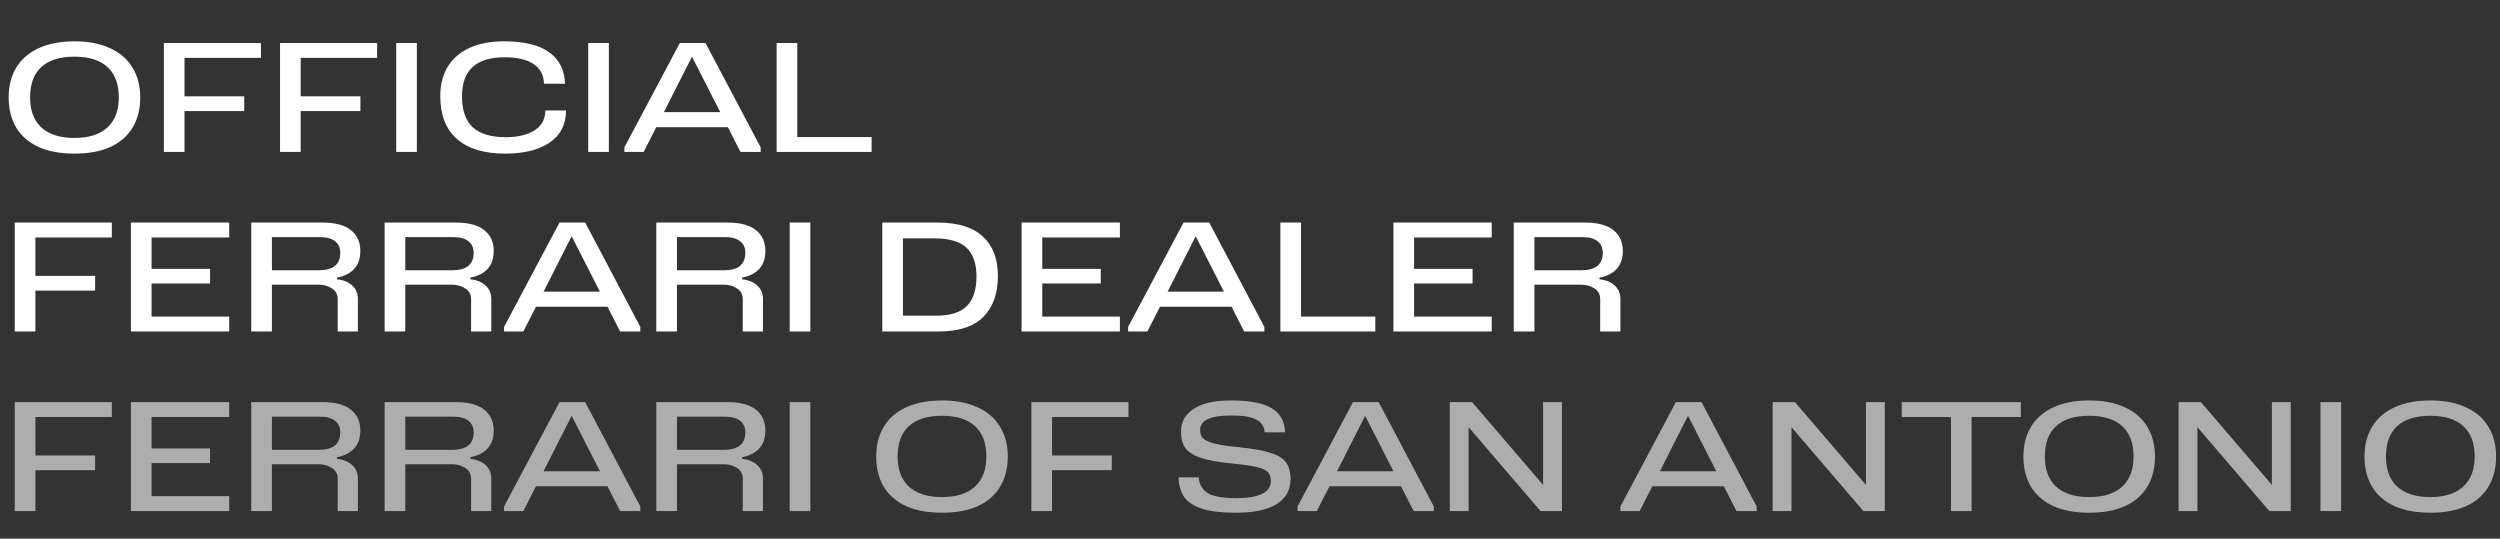
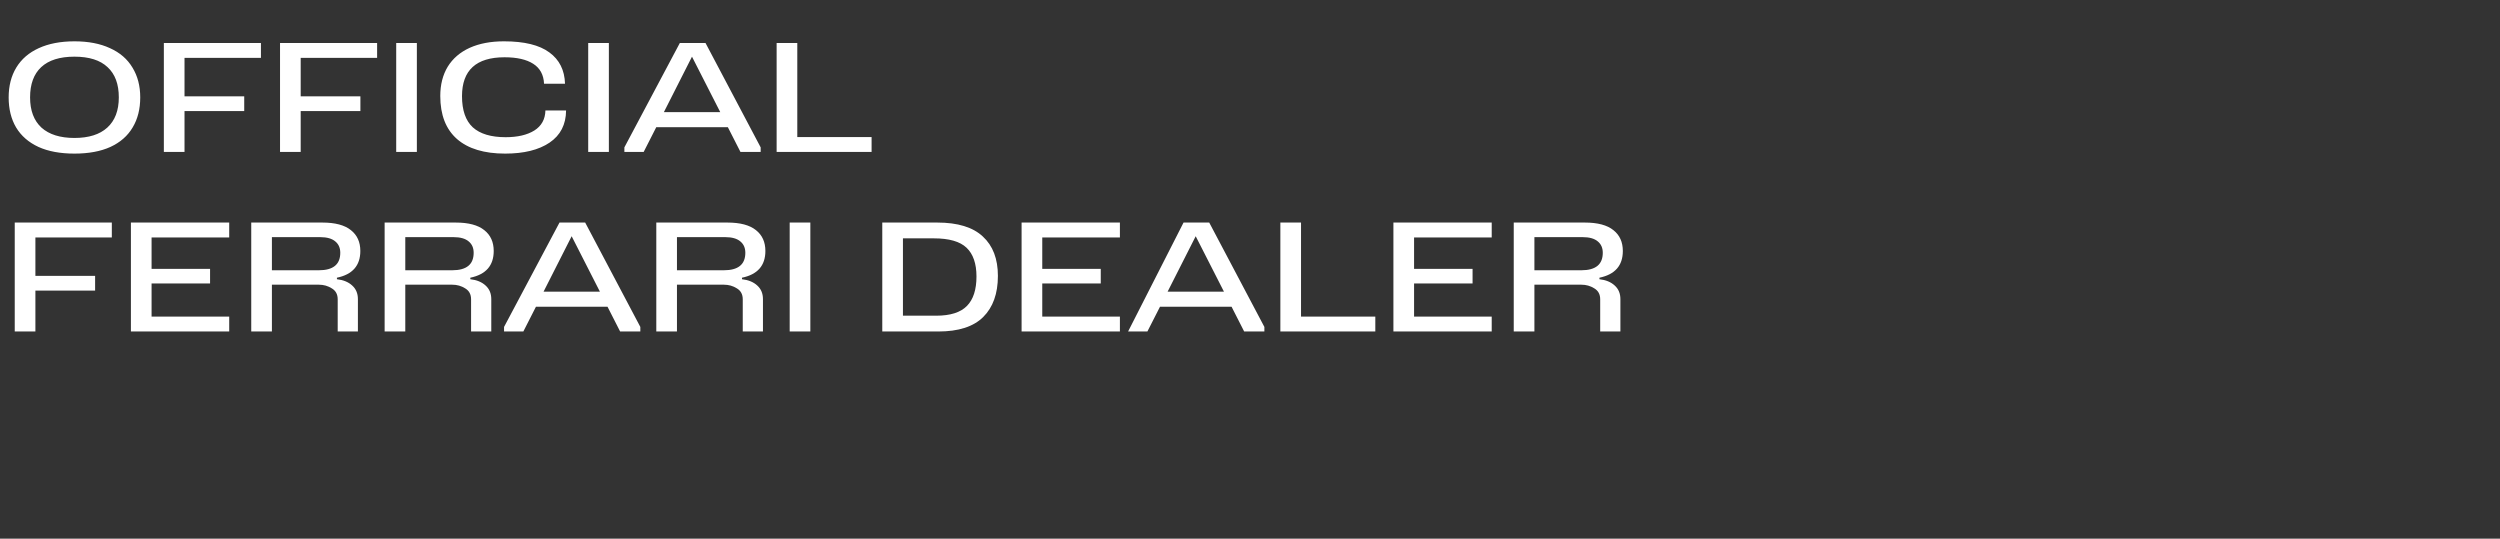
<svg xmlns="http://www.w3.org/2000/svg" width="181" height="39" viewBox="0 0 181 39" fill="none">
  <rect x="0" y="0" width="181" height="39" fill="#333333" stroke="none" />
-   <path d="M5.39 2.992C6.395 2.992 7.253 3.157 7.964 3.487C8.683 3.81 9.225 4.279 9.592 4.895C9.966 5.504 10.153 6.222 10.153 7.051C10.153 7.894 9.97 8.62 9.603 9.229C9.244 9.838 8.708 10.307 7.997 10.637C7.286 10.96 6.417 11.121 5.39 11.121C4.363 11.121 3.494 10.96 2.783 10.637C2.072 10.307 1.533 9.838 1.166 9.229C0.807 8.62 0.627 7.894 0.627 7.051C0.627 6.222 0.81 5.504 1.177 4.895C1.551 4.279 2.094 3.81 2.805 3.487C3.524 3.157 4.385 2.992 5.39 2.992ZM5.39 9.988C6.424 9.988 7.216 9.739 7.766 9.24C8.323 8.734 8.602 8.004 8.602 7.051C8.602 6.09 8.331 5.361 7.788 4.862C7.253 4.356 6.453 4.103 5.39 4.103C4.327 4.103 3.524 4.356 2.981 4.862C2.446 5.361 2.178 6.09 2.178 7.051C2.178 8.004 2.453 8.734 3.003 9.24C3.56 9.739 4.356 9.988 5.39 9.988ZM18.892 3.113V4.191H13.359V6.974H17.682V8.041H13.359V11H11.863V3.113H18.892ZM27.303 3.113V4.191H21.77V6.974H26.093V8.041H21.77V11H20.274V3.113H27.303ZM30.181 3.113V11H28.685V3.113H30.181ZM40.984 7.997C40.977 9.016 40.577 9.794 39.785 10.329C39 10.857 37.93 11.121 36.573 11.121C35.055 11.121 33.893 10.769 33.086 10.065C32.279 9.354 31.876 8.316 31.876 6.952C31.876 6.131 32.056 5.423 32.415 4.829C32.782 4.235 33.31 3.78 33.999 3.465C34.696 3.15 35.524 2.992 36.485 2.992C37.959 2.992 39.055 3.26 39.774 3.795C40.5 4.323 40.878 5.078 40.907 6.061H39.389C39.36 5.416 39.099 4.935 38.608 4.62C38.117 4.305 37.424 4.147 36.529 4.147C34.476 4.147 33.449 5.086 33.449 6.963C33.449 7.982 33.709 8.734 34.23 9.218C34.758 9.695 35.55 9.933 36.606 9.933C37.471 9.933 38.164 9.772 38.685 9.449C39.206 9.119 39.473 8.635 39.488 7.997H40.984ZM44.082 3.113V11H42.586V3.113H44.082ZM51.079 3.113L55.072 10.67V11H53.609L52.696 9.207H47.515L46.602 11H45.205V10.67L49.22 3.113H51.079ZM50.1 4.103L48.065 8.118H52.146L50.1 4.103ZM57.724 3.113V9.922H63.103V11H56.228V3.113H57.724ZM8.096 16.113V17.191H2.563V19.974H6.886V21.041H2.563V24H1.067V16.113H8.096ZM16.595 16.113V17.191H10.974V19.468H15.209V20.524H10.974V22.922H16.595V24H9.478V16.113H16.595ZM24.394 20.216C24.856 20.267 25.223 20.418 25.494 20.667C25.773 20.916 25.912 21.246 25.912 21.657V24H24.449V21.668C24.449 21.309 24.306 21.045 24.02 20.876C23.741 20.7 23.43 20.612 23.085 20.612H19.686V24H18.19V16.113H23.338C24.262 16.113 24.951 16.296 25.406 16.663C25.861 17.022 26.088 17.525 26.088 18.17C26.088 19.226 25.523 19.871 24.394 20.106V20.216ZM23.085 19.567C24.119 19.567 24.636 19.145 24.636 18.302C24.636 17.95 24.515 17.675 24.273 17.477C24.031 17.272 23.668 17.169 23.184 17.169H19.686V19.567H23.085ZM34.051 20.216C34.513 20.267 34.88 20.418 35.151 20.667C35.43 20.916 35.569 21.246 35.569 21.657V24H34.106V21.668C34.106 21.309 33.963 21.045 33.677 20.876C33.399 20.7 33.087 20.612 32.742 20.612H29.343V24H27.847V16.113H32.995C33.919 16.113 34.609 16.296 35.063 16.663C35.518 17.022 35.745 17.525 35.745 18.17C35.745 19.226 35.181 19.871 34.051 20.106V20.216ZM32.742 19.567C33.776 19.567 34.293 19.145 34.293 18.302C34.293 17.95 34.172 17.675 33.93 17.477C33.688 17.272 33.325 17.169 32.841 17.169H29.343V19.567H32.742ZM42.367 16.113L46.36 23.67V24H44.897L43.984 22.207H38.803L37.89 24H36.493V23.67L40.508 16.113H42.367ZM41.388 17.103L39.353 21.118H43.434L41.388 17.103ZM53.72 20.216C54.182 20.267 54.549 20.418 54.82 20.667C55.099 20.916 55.238 21.246 55.238 21.657V24H53.775V21.668C53.775 21.309 53.632 21.045 53.346 20.876C53.068 20.7 52.756 20.612 52.411 20.612H49.012V24H47.516V16.113H52.664C53.588 16.113 54.278 16.296 54.732 16.663C55.187 17.022 55.414 17.525 55.414 18.17C55.414 19.226 54.85 19.871 53.72 20.106V20.216ZM52.411 19.567C53.445 19.567 53.962 19.145 53.962 18.302C53.962 17.95 53.841 17.675 53.599 17.477C53.357 17.272 52.994 17.169 52.51 17.169H49.012V19.567H52.411ZM58.669 16.113V24H57.173V16.113H58.669ZM67.859 16.113C69.34 16.113 70.44 16.45 71.159 17.125C71.885 17.792 72.248 18.742 72.248 19.974C72.248 21.257 71.892 22.251 71.181 22.955C70.477 23.652 69.395 24 67.936 24H63.877V16.113H67.859ZM67.782 22.856C68.801 22.856 69.542 22.621 70.004 22.152C70.466 21.683 70.697 20.971 70.697 20.018C70.697 19.087 70.458 18.394 69.982 17.939C69.505 17.484 68.717 17.257 67.617 17.257H65.373V22.856H67.782ZM81.081 16.113V17.191H75.46V19.468H79.695V20.524H75.46V22.922H81.081V24H73.963V16.113H81.081ZM87.548 16.113L91.541 23.67V24H90.078L89.165 22.207H83.984L83.071 24H81.674V23.67L85.689 16.113H87.548ZM86.569 17.103L84.534 21.118H88.615L86.569 17.103ZM94.194 16.113V22.922H99.573V24H92.698V16.113H94.194ZM108 16.113V17.191H102.379V19.468H106.614V20.524H102.379V22.922H108V24H100.883V16.113H108ZM115.799 20.216C116.261 20.267 116.628 20.418 116.899 20.667C117.178 20.916 117.317 21.246 117.317 21.657V24H115.854V21.668C115.854 21.309 115.711 21.045 115.425 20.876C115.147 20.7 114.835 20.612 114.49 20.612H111.091V24H109.595V16.113H114.743C115.667 16.113 116.357 16.296 116.811 16.663C117.266 17.022 117.493 17.525 117.493 18.17C117.493 19.226 116.929 19.871 115.799 20.106V20.216ZM114.49 19.567C115.524 19.567 116.041 19.145 116.041 18.302C116.041 17.95 115.92 17.675 115.678 17.477C115.436 17.272 115.073 17.169 114.589 17.169H111.091V19.567H114.49Z" fill="white" />
-   <path d="M8.096 29.113V30.191H2.563V32.974H6.886V34.041H2.563V37H1.067V29.113H8.096ZM16.595 29.113V30.191H10.974V32.468H15.209V33.524H10.974V35.922H16.595V37H9.478V29.113H16.595ZM24.394 33.216C24.856 33.267 25.223 33.418 25.494 33.667C25.773 33.916 25.912 34.246 25.912 34.657V37H24.449V34.668C24.449 34.309 24.306 34.045 24.02 33.876C23.741 33.7 23.43 33.612 23.085 33.612H19.686V37H18.19V29.113H23.338C24.262 29.113 24.951 29.296 25.406 29.663C25.861 30.022 26.088 30.525 26.088 31.17C26.088 32.226 25.523 32.871 24.394 33.106V33.216ZM23.085 32.567C24.119 32.567 24.636 32.145 24.636 31.302C24.636 30.95 24.515 30.675 24.273 30.477C24.031 30.272 23.668 30.169 23.184 30.169H19.686V32.567H23.085ZM34.051 33.216C34.513 33.267 34.88 33.418 35.151 33.667C35.43 33.916 35.569 34.246 35.569 34.657V37H34.106V34.668C34.106 34.309 33.963 34.045 33.677 33.876C33.399 33.7 33.087 33.612 32.742 33.612H29.343V37H27.847V29.113H32.995C33.919 29.113 34.609 29.296 35.063 29.663C35.518 30.022 35.745 30.525 35.745 31.17C35.745 32.226 35.181 32.871 34.051 33.106V33.216ZM32.742 32.567C33.776 32.567 34.293 32.145 34.293 31.302C34.293 30.95 34.172 30.675 33.93 30.477C33.688 30.272 33.325 30.169 32.841 30.169H29.343V32.567H32.742ZM42.367 29.113L46.36 36.67V37H44.897L43.984 35.207H38.803L37.89 37H36.493V36.67L40.508 29.113H42.367ZM41.388 30.103L39.353 34.118H43.434L41.388 30.103ZM53.72 33.216C54.182 33.267 54.549 33.418 54.82 33.667C55.099 33.916 55.238 34.246 55.238 34.657V37H53.775V34.668C53.775 34.309 53.632 34.045 53.346 33.876C53.068 33.7 52.756 33.612 52.411 33.612H49.012V37H47.516V29.113H52.664C53.588 29.113 54.278 29.296 54.732 29.663C55.187 30.022 55.414 30.525 55.414 31.17C55.414 32.226 54.85 32.871 53.72 33.106V33.216ZM52.411 32.567C53.445 32.567 53.962 32.145 53.962 31.302C53.962 30.95 53.841 30.675 53.599 30.477C53.357 30.272 52.994 30.169 52.51 30.169H49.012V32.567H52.411ZM58.669 29.113V37H57.173V29.113H58.669ZM68.2 28.992C69.204 28.992 70.062 29.157 70.774 29.487C71.492 29.81 72.035 30.279 72.402 30.895C72.776 31.504 72.963 32.222 72.963 33.051C72.963 33.894 72.779 34.62 72.413 35.229C72.053 35.838 71.518 36.307 70.807 36.637C70.095 36.96 69.226 37.121 68.2 37.121C67.173 37.121 66.304 36.96 65.593 36.637C64.881 36.307 64.342 35.838 63.976 35.229C63.616 34.62 63.437 33.894 63.437 33.051C63.437 32.222 63.62 31.504 63.987 30.895C64.361 30.279 64.903 29.81 65.615 29.487C66.333 29.157 67.195 28.992 68.2 28.992ZM68.2 35.988C69.234 35.988 70.026 35.739 70.576 35.24C71.133 34.734 71.412 34.004 71.412 33.051C71.412 32.09 71.14 31.361 70.598 30.862C70.062 30.356 69.263 30.103 68.2 30.103C67.136 30.103 66.333 30.356 65.791 30.862C65.255 31.361 64.988 32.09 64.988 33.051C64.988 34.004 65.263 34.734 65.813 35.24C66.37 35.739 67.166 35.988 68.2 35.988ZM81.701 29.113V30.191H76.168V32.974H80.492V34.041H76.168V37H74.672V29.113H81.701ZM89.476 37.121C88.456 37.121 87.642 37.026 87.034 36.835C86.432 36.637 86 36.355 85.736 35.988C85.479 35.614 85.343 35.137 85.329 34.558H86.781C86.825 35.071 87.045 35.453 87.441 35.702C87.844 35.944 88.526 36.065 89.487 36.065C91.166 36.065 92.006 35.654 92.006 34.833C92.006 34.554 91.936 34.338 91.797 34.184C91.657 34.03 91.397 33.909 91.016 33.821C90.634 33.726 90.062 33.641 89.3 33.568C88.288 33.473 87.51 33.337 86.968 33.161C86.425 32.978 86.044 32.739 85.824 32.446C85.611 32.145 85.505 31.753 85.505 31.269C85.505 30.55 85.813 29.993 86.429 29.597C87.045 29.194 87.947 28.992 89.135 28.992C90.455 28.992 91.426 29.175 92.05 29.542C92.68 29.909 93.01 30.495 93.04 31.302H91.566C91.529 30.877 91.324 30.569 90.95 30.378C90.583 30.18 89.989 30.081 89.168 30.081C88.39 30.081 87.815 30.169 87.441 30.345C87.074 30.514 86.891 30.778 86.891 31.137C86.891 31.386 86.96 31.584 87.1 31.731C87.239 31.878 87.503 32.002 87.892 32.105C88.28 32.208 88.86 32.296 89.63 32.369C90.642 32.472 91.415 32.607 91.951 32.776C92.493 32.937 92.875 33.168 93.095 33.469C93.322 33.762 93.436 34.169 93.436 34.69C93.436 35.467 93.102 36.069 92.435 36.494C91.767 36.912 90.781 37.121 89.476 37.121ZM99.816 29.113L103.809 36.67V37H102.346L101.433 35.207H96.252L95.339 37H93.942V36.67L97.957 29.113H99.816ZM98.837 30.103L96.802 34.118H100.883L98.837 30.103ZM113.083 29.113V37H111.532L106.329 30.928V37H104.965V29.113H106.582L111.719 35.108V29.113H113.083ZM123.191 29.113L127.184 36.67V37H125.721L124.808 35.207H119.627L118.714 37H117.317V36.67L121.332 29.113H123.191ZM122.212 30.103L120.177 34.118H124.258L122.212 30.103ZM136.458 29.113V37H134.907L129.704 30.928V37H128.34V29.113H129.957L135.094 35.108V29.113H136.458ZM146.31 29.113V30.191H142.746V37H141.25V30.191H137.686V29.113H146.31ZM151.258 28.992C152.263 28.992 153.121 29.157 153.832 29.487C154.551 29.81 155.093 30.279 155.46 30.895C155.834 31.504 156.021 32.222 156.021 33.051C156.021 33.894 155.838 34.62 155.471 35.229C155.112 35.838 154.576 36.307 153.865 36.637C153.154 36.96 152.285 37.121 151.258 37.121C150.231 37.121 149.362 36.96 148.651 36.637C147.94 36.307 147.401 35.838 147.034 35.229C146.675 34.62 146.495 33.894 146.495 33.051C146.495 32.222 146.678 31.504 147.045 30.895C147.419 30.279 147.962 29.81 148.673 29.487C149.392 29.157 150.253 28.992 151.258 28.992ZM151.258 35.988C152.292 35.988 153.084 35.739 153.634 35.24C154.191 34.734 154.47 34.004 154.47 33.051C154.47 32.09 154.199 31.361 153.656 30.862C153.121 30.356 152.321 30.103 151.258 30.103C150.195 30.103 149.392 30.356 148.849 30.862C148.314 31.361 148.046 32.09 148.046 33.051C148.046 34.004 148.321 34.734 148.871 35.24C149.428 35.739 150.224 35.988 151.258 35.988ZM165.849 29.113V37H164.298L159.095 30.928V37H157.731V29.113H159.348L164.485 35.108V29.113H165.849ZM169.497 29.113V37H168.001V29.113H169.497ZM175.954 28.992C176.959 28.992 177.817 29.157 178.528 29.487C179.247 29.81 179.79 30.279 180.156 30.895C180.53 31.504 180.717 32.222 180.717 33.051C180.717 33.894 180.534 34.62 180.167 35.229C179.808 35.838 179.273 36.307 178.561 36.637C177.85 36.96 176.981 37.121 175.954 37.121C174.928 37.121 174.059 36.96 173.347 36.637C172.636 36.307 172.097 35.838 171.73 35.229C171.371 34.62 171.191 33.894 171.191 33.051C171.191 32.222 171.375 31.504 171.741 30.895C172.115 30.279 172.658 29.81 173.369 29.487C174.088 29.157 174.95 28.992 175.954 28.992ZM175.954 35.988C176.988 35.988 177.78 35.739 178.33 35.24C178.888 34.734 179.166 34.004 179.166 33.051C179.166 32.09 178.895 31.361 178.352 30.862C177.817 30.356 177.018 30.103 175.954 30.103C174.891 30.103 174.088 30.356 173.545 30.862C173.01 31.361 172.742 32.09 172.742 33.051C172.742 34.004 173.017 34.734 173.567 35.24C174.125 35.739 174.92 35.988 175.954 35.988Z" fill="white" fill-opacity="0.6" />
+   <path d="M5.39 2.992C6.395 2.992 7.253 3.157 7.964 3.487C8.683 3.81 9.225 4.279 9.592 4.895C9.966 5.504 10.153 6.222 10.153 7.051C10.153 7.894 9.97 8.62 9.603 9.229C9.244 9.838 8.708 10.307 7.997 10.637C7.286 10.96 6.417 11.121 5.39 11.121C4.363 11.121 3.494 10.96 2.783 10.637C2.072 10.307 1.533 9.838 1.166 9.229C0.807 8.62 0.627 7.894 0.627 7.051C0.627 6.222 0.81 5.504 1.177 4.895C1.551 4.279 2.094 3.81 2.805 3.487C3.524 3.157 4.385 2.992 5.39 2.992ZM5.39 9.988C6.424 9.988 7.216 9.739 7.766 9.24C8.323 8.734 8.602 8.004 8.602 7.051C8.602 6.09 8.331 5.361 7.788 4.862C7.253 4.356 6.453 4.103 5.39 4.103C4.327 4.103 3.524 4.356 2.981 4.862C2.446 5.361 2.178 6.09 2.178 7.051C2.178 8.004 2.453 8.734 3.003 9.24C3.56 9.739 4.356 9.988 5.39 9.988ZM18.892 3.113V4.191H13.359V6.974H17.682V8.041H13.359V11H11.863V3.113H18.892ZM27.303 3.113V4.191H21.77V6.974H26.093V8.041H21.77V11H20.274V3.113H27.303ZM30.181 3.113V11H28.685V3.113H30.181ZM40.984 7.997C40.977 9.016 40.577 9.794 39.785 10.329C39 10.857 37.93 11.121 36.573 11.121C35.055 11.121 33.893 10.769 33.086 10.065C32.279 9.354 31.876 8.316 31.876 6.952C31.876 6.131 32.056 5.423 32.415 4.829C32.782 4.235 33.31 3.78 33.999 3.465C34.696 3.15 35.524 2.992 36.485 2.992C37.959 2.992 39.055 3.26 39.774 3.795C40.5 4.323 40.878 5.078 40.907 6.061H39.389C39.36 5.416 39.099 4.935 38.608 4.62C38.117 4.305 37.424 4.147 36.529 4.147C34.476 4.147 33.449 5.086 33.449 6.963C33.449 7.982 33.709 8.734 34.23 9.218C34.758 9.695 35.55 9.933 36.606 9.933C37.471 9.933 38.164 9.772 38.685 9.449C39.206 9.119 39.473 8.635 39.488 7.997H40.984ZM44.082 3.113V11H42.586V3.113H44.082ZM51.079 3.113L55.072 10.67V11H53.609L52.696 9.207H47.515L46.602 11H45.205V10.67L49.22 3.113H51.079ZM50.1 4.103L48.065 8.118H52.146L50.1 4.103ZM57.724 3.113V9.922H63.103V11H56.228V3.113H57.724ZM8.096 16.113V17.191H2.563V19.974H6.886V21.041H2.563V24H1.067V16.113H8.096ZM16.595 16.113V17.191H10.974V19.468H15.209V20.524H10.974V22.922H16.595V24H9.478V16.113H16.595ZM24.394 20.216C24.856 20.267 25.223 20.418 25.494 20.667C25.773 20.916 25.912 21.246 25.912 21.657V24H24.449V21.668C24.449 21.309 24.306 21.045 24.02 20.876C23.741 20.7 23.43 20.612 23.085 20.612H19.686V24H18.19V16.113H23.338C24.262 16.113 24.951 16.296 25.406 16.663C25.861 17.022 26.088 17.525 26.088 18.17C26.088 19.226 25.523 19.871 24.394 20.106V20.216ZM23.085 19.567C24.119 19.567 24.636 19.145 24.636 18.302C24.636 17.95 24.515 17.675 24.273 17.477C24.031 17.272 23.668 17.169 23.184 17.169H19.686V19.567H23.085ZM34.051 20.216C34.513 20.267 34.88 20.418 35.151 20.667C35.43 20.916 35.569 21.246 35.569 21.657V24H34.106V21.668C34.106 21.309 33.963 21.045 33.677 20.876C33.399 20.7 33.087 20.612 32.742 20.612H29.343V24H27.847V16.113H32.995C33.919 16.113 34.609 16.296 35.063 16.663C35.518 17.022 35.745 17.525 35.745 18.17C35.745 19.226 35.181 19.871 34.051 20.106V20.216ZM32.742 19.567C33.776 19.567 34.293 19.145 34.293 18.302C34.293 17.95 34.172 17.675 33.93 17.477C33.688 17.272 33.325 17.169 32.841 17.169H29.343V19.567H32.742ZM42.367 16.113L46.36 23.67V24H44.897L43.984 22.207H38.803L37.89 24H36.493V23.67L40.508 16.113H42.367ZM41.388 17.103L39.353 21.118H43.434L41.388 17.103ZM53.72 20.216C54.182 20.267 54.549 20.418 54.82 20.667C55.099 20.916 55.238 21.246 55.238 21.657V24H53.775V21.668C53.775 21.309 53.632 21.045 53.346 20.876C53.068 20.7 52.756 20.612 52.411 20.612H49.012V24H47.516V16.113H52.664C53.588 16.113 54.278 16.296 54.732 16.663C55.187 17.022 55.414 17.525 55.414 18.17C55.414 19.226 54.85 19.871 53.72 20.106V20.216ZM52.411 19.567C53.445 19.567 53.962 19.145 53.962 18.302C53.962 17.95 53.841 17.675 53.599 17.477C53.357 17.272 52.994 17.169 52.51 17.169H49.012V19.567H52.411ZM58.669 16.113V24H57.173V16.113H58.669ZM67.859 16.113C69.34 16.113 70.44 16.45 71.159 17.125C71.885 17.792 72.248 18.742 72.248 19.974C72.248 21.257 71.892 22.251 71.181 22.955C70.477 23.652 69.395 24 67.936 24H63.877V16.113H67.859ZM67.782 22.856C68.801 22.856 69.542 22.621 70.004 22.152C70.466 21.683 70.697 20.971 70.697 20.018C70.697 19.087 70.458 18.394 69.982 17.939C69.505 17.484 68.717 17.257 67.617 17.257H65.373V22.856H67.782ZM81.081 16.113V17.191H75.46V19.468H79.695V20.524H75.46V22.922H81.081V24H73.963V16.113H81.081ZM87.548 16.113L91.541 23.67V24H90.078L89.165 22.207H83.984L83.071 24H81.674L85.689 16.113H87.548ZM86.569 17.103L84.534 21.118H88.615L86.569 17.103ZM94.194 16.113V22.922H99.573V24H92.698V16.113H94.194ZM108 16.113V17.191H102.379V19.468H106.614V20.524H102.379V22.922H108V24H100.883V16.113H108ZM115.799 20.216C116.261 20.267 116.628 20.418 116.899 20.667C117.178 20.916 117.317 21.246 117.317 21.657V24H115.854V21.668C115.854 21.309 115.711 21.045 115.425 20.876C115.147 20.7 114.835 20.612 114.49 20.612H111.091V24H109.595V16.113H114.743C115.667 16.113 116.357 16.296 116.811 16.663C117.266 17.022 117.493 17.525 117.493 18.17C117.493 19.226 116.929 19.871 115.799 20.106V20.216ZM114.49 19.567C115.524 19.567 116.041 19.145 116.041 18.302C116.041 17.95 115.92 17.675 115.678 17.477C115.436 17.272 115.073 17.169 114.589 17.169H111.091V19.567H114.49Z" fill="white" />
</svg>